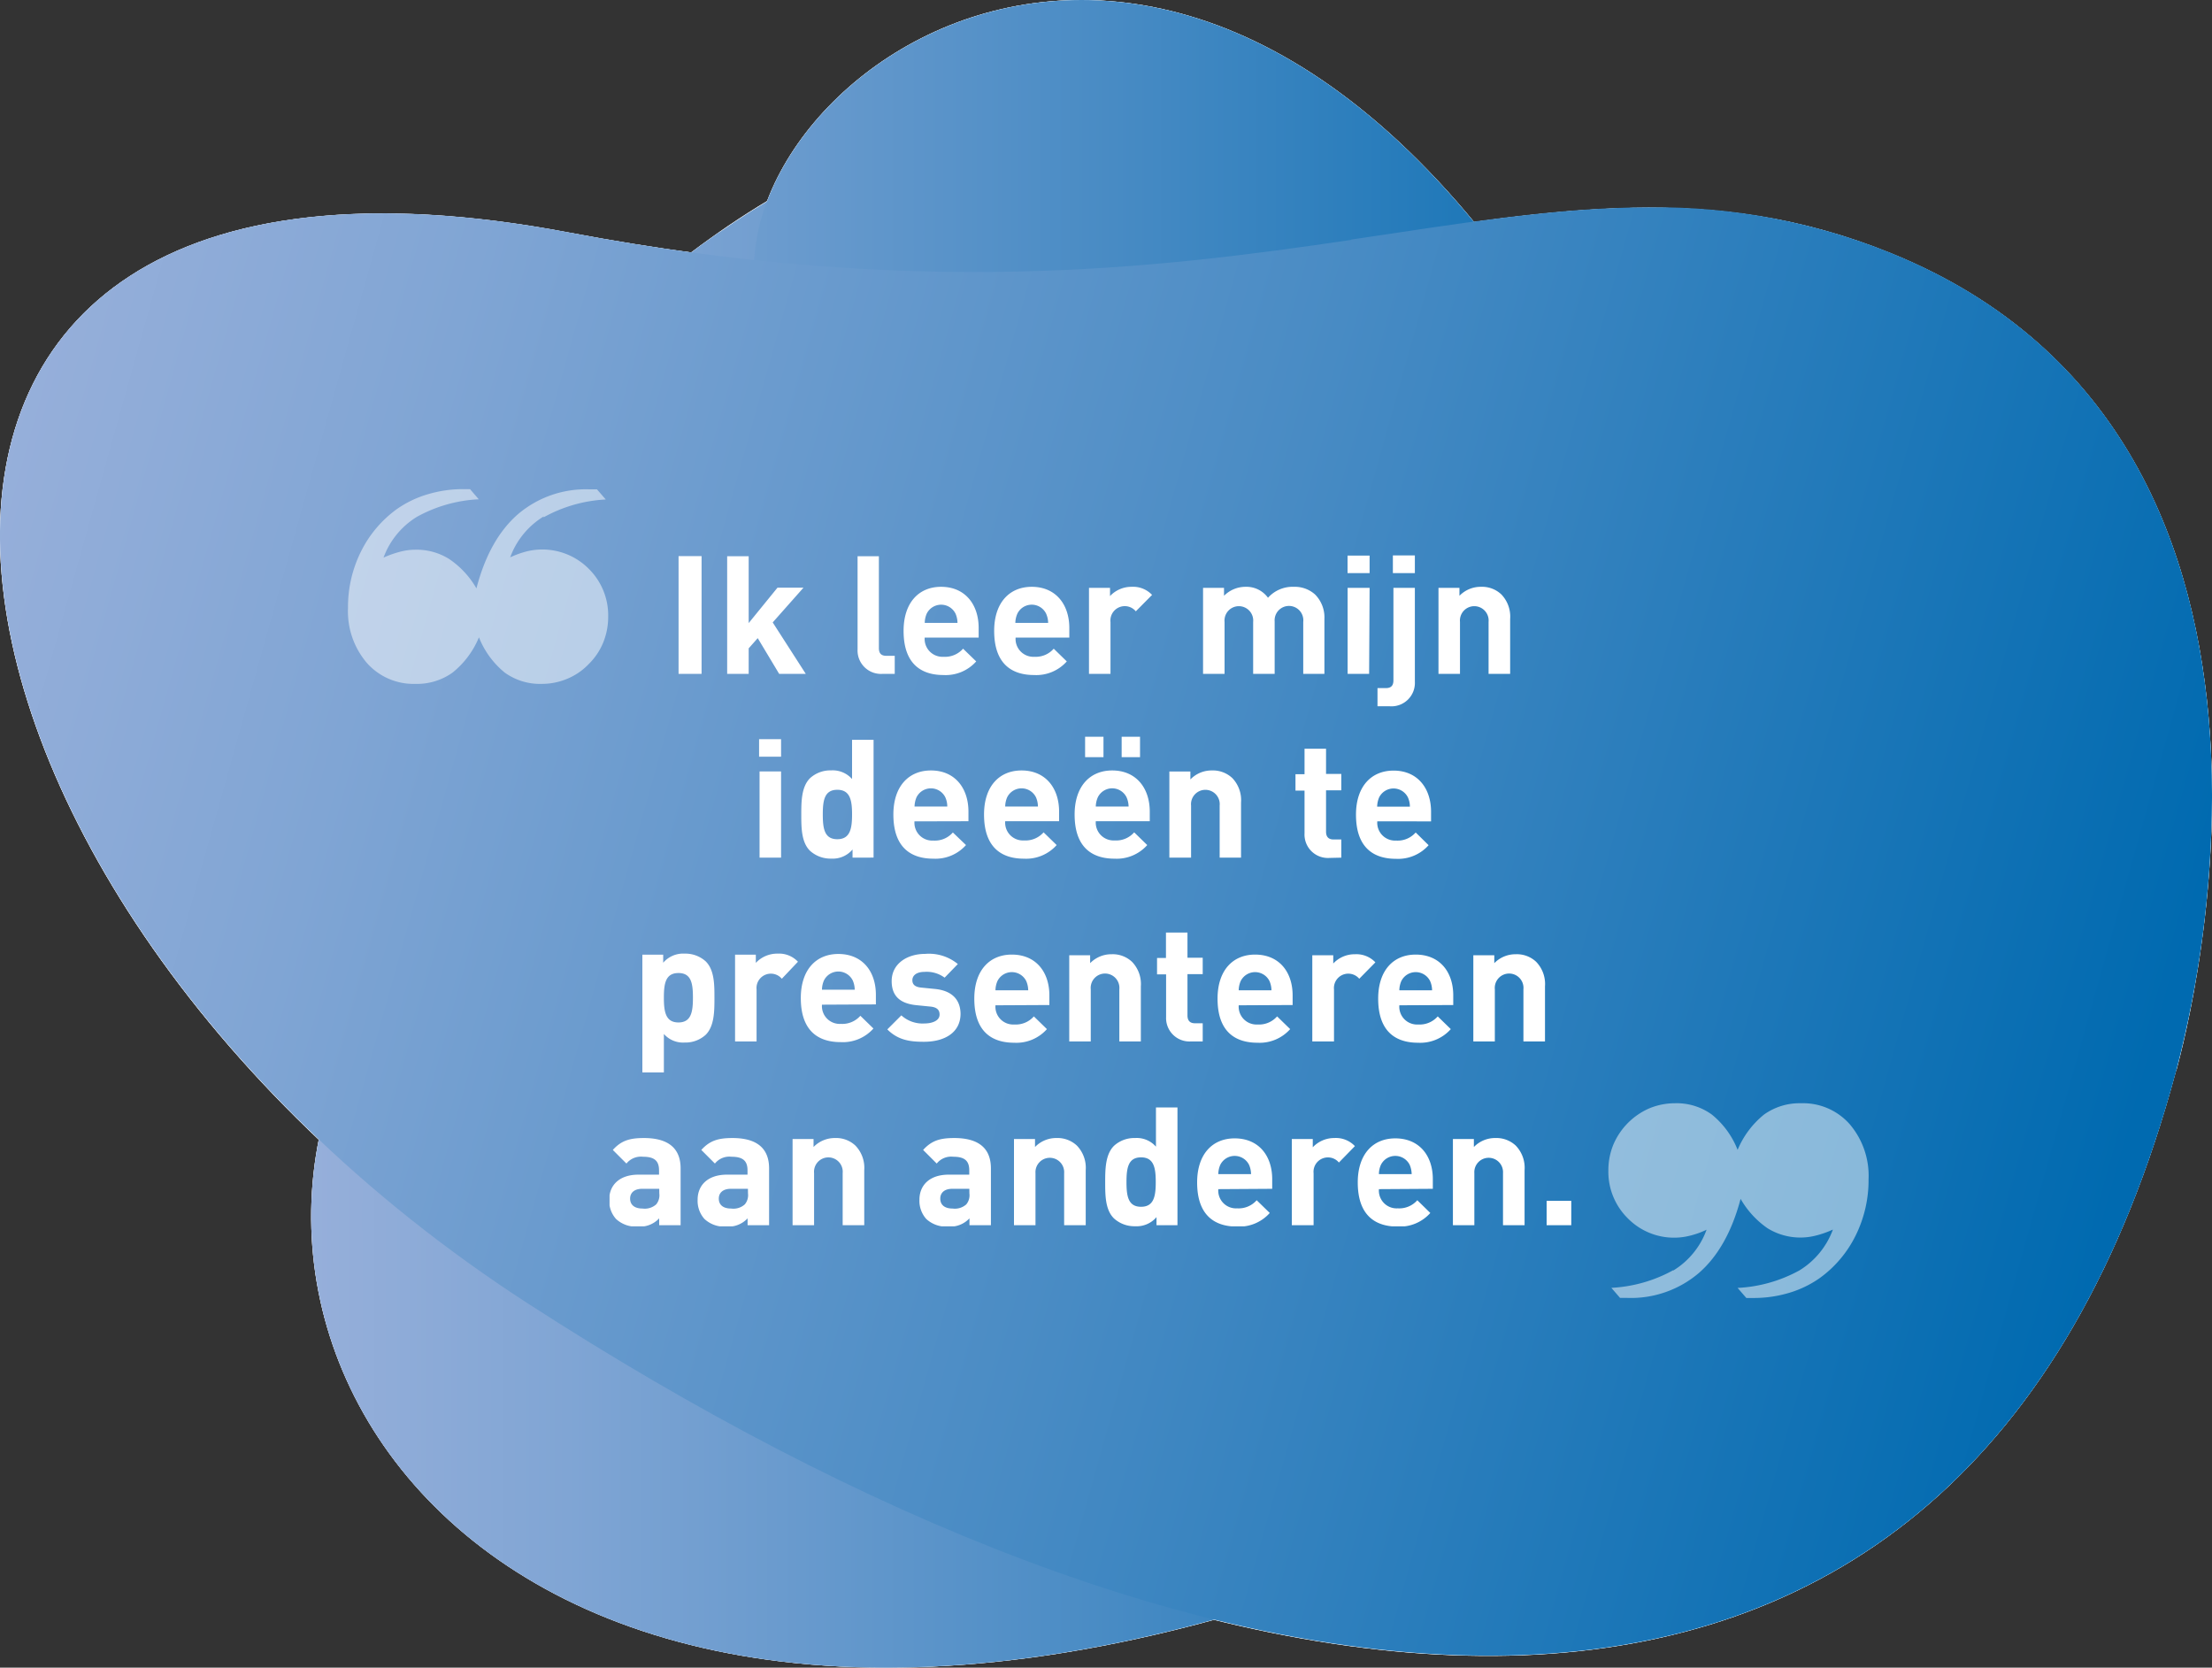
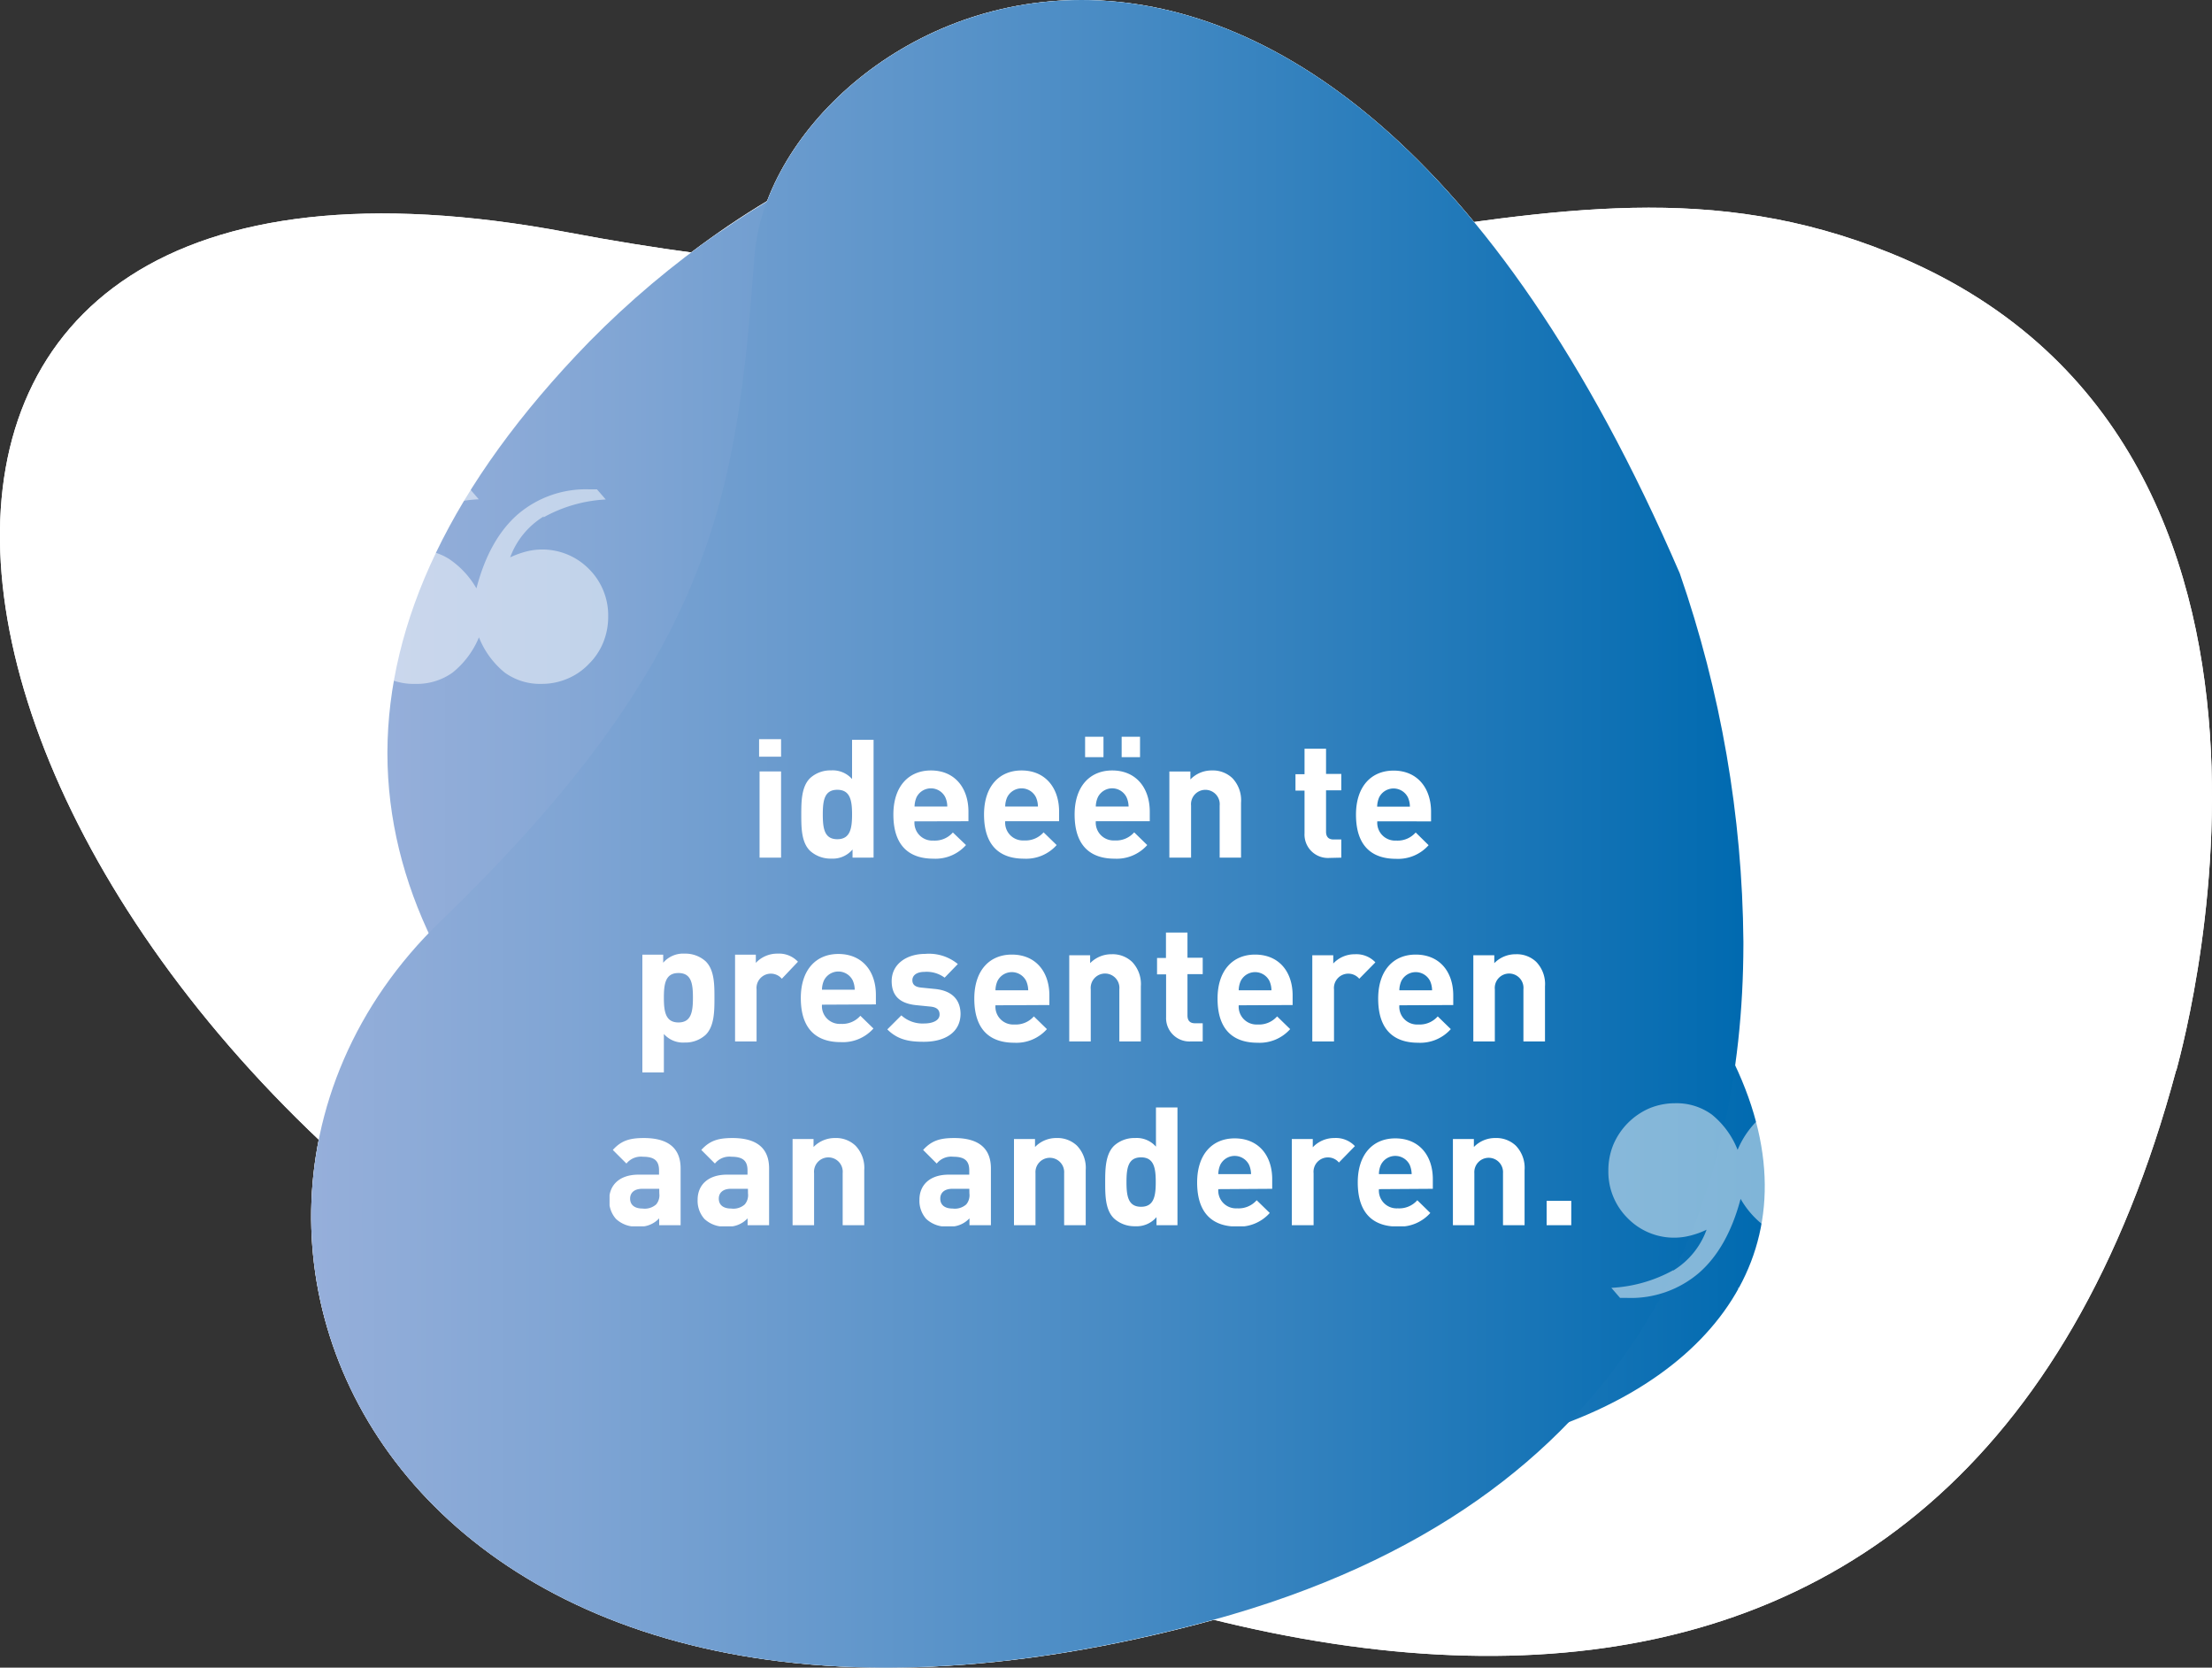
<svg xmlns="http://www.w3.org/2000/svg" xmlns:xlink="http://www.w3.org/1999/xlink" viewBox="0 0 325 245">
  <rect x="0" y="0" width="325" height="245" fill="#333333" stroke="none" />
  <defs>
    <style>.b1d7eed8-2fdb-4e64-a9f0-b9e415266439{fill:none;}.a4409b4b-6af9-4ced-8840-3df94e7823a7{isolation:isolate;}.b0b5c33c-2efd-41dc-ae8d-b6dbdb97952e,.fee71032-32a5-4f82-841e-79b5fdbe8fd6{mix-blend-mode:multiply;}.a01529e0-1c57-43bf-a2f3-819da40dddb6,.b0b5c33c-2efd-41dc-ae8d-b6dbdb97952e{opacity:0.9;}.a5543f64-6bd2-4f89-96b5-ab5989ffa088{fill:#fff;}.a2965d3c-bdfe-4af0-9596-2fcc13479427{clip-path:url(#f69a108d-06e7-4bd7-ab89-8bc6e299c7be);}.eb987545-a38f-480b-8db6-0eb9d57a27f7{fill:url(#b2ad47ba-dd18-418a-913e-38578668a8e7);}.a17d2edf-1b79-435e-9ab0-e20af9710da1{clip-path:url(#f8044d3e-bafc-4828-bf9b-37c12a1acaad);}.a9e0aa70-e25f-499a-b234-814336d06e6d{fill:url(#af16d214-1bec-439d-bc15-d7d0b0c92f96);}.f454ff3e-04b1-4aa6-85cb-2e083b29e7bc{clip-path:url(#e9850f21-2316-4834-9a34-005e0a12803f);}.b03a6dbf-3c1a-4e37-bc55-6bc4e0d8ba75{fill:url(#bee5c820-7786-48df-ae81-fe12e74456bf);}.a3063c2a-5ddd-4e1f-b20f-9b699599df78{opacity:0.5;}.f887f8b5-1f9f-424d-bc78-ea53aab5ee4f{clip-path:url(#e0f89ce3-f0a6-4690-9542-a007b908485d);}</style>
    <clipPath id="f69a108d-06e7-4bd7-ab89-8bc6e299c7be">
      <path class="b1d7eed8-2fdb-4e64-a9f0-b9e415266439" d="M105.72,34.07A135.44,135.44,0,0,0,86.59,50.19C66,71.33,57,91.6,56.92,110.46v.25C57,149,94,181.47,145,203.64c70.9,30.79,150.06-6.7,96.9-66.13-46.32-51.78-35.52-89.17-66-110.89A45.2,45.2,0,0,0,149.14,18c-16.23,0-31.85,8.06-43.42,16.11" />
    </clipPath>
    <linearGradient id="b2ad47ba-dd18-418a-913e-38578668a8e7" x1="-1.39" y1="598.64" x2="-0.39" y2="598.64" gradientTransform="translate(338.02 -121134.68) scale(202.56)" gradientUnits="userSpaceOnUse">
      <stop offset="0" stop-color="#96afda" />
      <stop offset="0.18" stop-color="#80a5d4" />
      <stop offset="0.56" stop-color="#488bc4" />
      <stop offset="1" stop-color="#006ab0" />
    </linearGradient>
    <clipPath id="f8044d3e-bafc-4828-bf9b-37c12a1acaad">
      <path class="b1d7eed8-2fdb-4e64-a9f0-b9e415266439" d="M158.9,0c-26.67,0-46.77,20.12-48.06,37.71-2.58,35.31-5.93,58.84-46.18,97.7C52.1,147.54,45.84,162.9,45.72,178.25v.93c.27,33,28.81,65.62,84,65.82h1c14-.05,29.79-2.19,47.2-6.93,63.78-17.37,78.16-62.38,78.23-99.25v-.53a169.34,169.34,0,0,0-9.35-54.06C219.23,20.39,185.74,0,158.9,0h0" />
    </clipPath>
    <linearGradient id="af16d214-1bec-439d-bc15-d7d0b0c92f96" x1="-1.33" y1="598.65" x2="-0.34" y2="598.65" gradientTransform="translate(326.81 -125994.7) scale(210.67)" xlink:href="#b2ad47ba-dd18-418a-913e-38578668a8e7" />
    <clipPath id="e9850f21-2316-4834-9a34-005e0a12803f">
-       <path class="b1d7eed8-2fdb-4e64-a9f0-b9e415266439" d="M198.56,35.24c-28.9,4.26-64.13,8.53-115-1.1C26.12,23.28.34,45.31,0,78v1.32c.36,34.57,28.61,80.53,77.58,112.19s98.62,51.61,140.8,51.73h.76c46.86-.13,84.27-25,100.62-86a161.71,161.71,0,0,0,5.24-40v-.63c-.06-28.38-8.66-63.89-47.3-79.5a91.61,91.61,0,0,0-35.35-6.65c-13.71,0-27.78,2.36-43.79,4.73" />
-     </clipPath>
+       </clipPath>
    <linearGradient id="bee5c820-7786-48df-ae81-fe12e74456bf" x1="-1.05" y1="599.44" x2="-0.05" y2="599.44" gradientTransform="matrix(319.47, 88.7, -88.7, 319.47, 53499.01, -191322.21)" xlink:href="#b2ad47ba-dd18-418a-913e-38578668a8e7" />
    <clipPath id="e0f89ce3-f0a6-4690-9542-a007b908485d">
      <rect class="b1d7eed8-2fdb-4e64-a9f0-b9e415266439" x="89.56" y="81.62" width="141.3" height="98.54" />
    </clipPath>
  </defs>
  <g class="a4409b4b-6af9-4ced-8840-3df94e7823a7">
    <g id="ac5c4873-a528-486f-9254-56616a9ed969" data-name="Laag 1">
      <g class="b0b5c33c-2efd-41dc-ae8d-b6dbdb97952e">
        <path class="a5543f64-6bd2-4f89-96b5-ab5989ffa088" d="M86.59,50.19c.06,0,48.86-52.42,89.34-23.57,30.47,21.72,19.67,59.11,66,110.89,53.16,59.43-26,96.92-96.9,66.13C68.75,170.52,23.89,114.42,86.59,50.19" />
      </g>
      <g class="b0b5c33c-2efd-41dc-ae8d-b6dbdb97952e">
        <path class="a5543f64-6bd2-4f89-96b5-ab5989ffa088" d="M246.86,84.23S293.63,206.57,178,238.07C58.51,270.6,17.89,180.57,64.66,135.41c40.25-38.86,43.6-62.39,46.18-97.7s80.93-80.76,136,46.52" />
      </g>
      <g class="fee71032-32a5-4f82-841e-79b5fdbe8fd6">
        <path class="a5543f64-6bd2-4f89-96b5-ab5989ffa088" d="M319.76,157.26c-.1,0,27.25-92.1-42.06-120.1-52.17-21.09-91,16.5-194.16-3-118.41-22.4-102.26,95.11-6,157.37,103.57,67,211.05,81.88,242.18-34.25" />
      </g>
      <g class="a01529e0-1c57-43bf-a2f3-819da40dddb6">
        <path class="a5543f64-6bd2-4f89-96b5-ab5989ffa088" d="M86.59,50.19c.06,0,48.86-52.42,89.34-23.57,30.47,21.72,19.67,59.11,66,110.89,53.16,59.43-26,96.92-96.9,66.13C68.75,170.52,23.89,114.42,86.59,50.19" />
      </g>
      <path class="a5543f64-6bd2-4f89-96b5-ab5989ffa088" d="M246.86,84.23S293.63,206.57,178,238.07C58.51,270.6,17.89,180.57,64.66,135.41c40.25-38.86,43.6-62.39,46.18-97.7s80.93-80.76,136,46.52" />
      <path class="a5543f64-6bd2-4f89-96b5-ab5989ffa088" d="M319.76,157.26c-.1,0,27.25-92.1-42.06-120.1-52.17-21.09-91,16.5-194.16-3-118.41-22.4-102.26,95.11-6,157.37,103.57,67,211.05,81.88,242.18-34.25" />
      <g class="fee71032-32a5-4f82-841e-79b5fdbe8fd6">
        <g class="a2965d3c-bdfe-4af0-9596-2fcc13479427">
          <rect class="eb987545-a38f-480b-8db6-0eb9d57a27f7" x="56.92" y="17.96" width="238.16" height="216.47" />
        </g>
      </g>
      <g class="fee71032-32a5-4f82-841e-79b5fdbe8fd6">
        <g class="a17d2edf-1b79-435e-9ab0-e20af9710da1">
          <rect class="a9e0aa70-e25f-499a-b234-814336d06e6d" x="45.72" width="210.49" height="245" />
        </g>
      </g>
      <g class="fee71032-32a5-4f82-841e-79b5fdbe8fd6">
        <g class="f454ff3e-04b1-4aa6-85cb-2e083b29e7bc">
          <polygon class="b03a6dbf-3c1a-4e37-bc55-6bc4e0d8ba75" points="-56.83 227.5 301.74 326.82 381.83 39.02 23.26 -60.3 -56.83 227.5" />
        </g>
      </g>
      <g class="a3063c2a-5ddd-4e1f-b20f-9b699599df78">
        <path class="a5543f64-6bd2-4f89-96b5-ab5989ffa088" d="M79.87,76A21,21,0,0,1,89,73.38l-1.29-1.49H86.58a15.38,15.38,0,0,0-10.51,3.68Q71.87,79.25,70,86.44A13,13,0,0,0,66,82.13a9,9,0,0,0-5-1.37,8.88,8.88,0,0,0-2.15.28,15.38,15.38,0,0,0-2.5.88,11.79,11.79,0,0,1,4.92-6,20.84,20.84,0,0,1,9.07-2.57l-1.28-1.49H68a18,18,0,0,0-5.17.76,15.55,15.55,0,0,0-4.49,2.15,17,17,0,0,0-5.32,6.29,18.25,18.25,0,0,0-1.89,8.25,11.66,11.66,0,0,0,2.76,8.07,9.15,9.15,0,0,0,7.14,3.09,9,9,0,0,0,5.44-1.64,13,13,0,0,0,3.9-5.2,12.7,12.7,0,0,0,3.8,5.19,8.84,8.84,0,0,0,5.42,1.65,9.58,9.58,0,0,0,3.73-.74,9.22,9.22,0,0,0,3.17-2.16,9.44,9.44,0,0,0,2.14-3.18,10,10,0,0,0,.73-3.79,9.61,9.61,0,0,0-2.82-7A9.62,9.62,0,0,0,77.41,81a14,14,0,0,0-2.45.88,11.77,11.77,0,0,1,4.91-6" />
      </g>
      <g class="a3063c2a-5ddd-4e1f-b20f-9b699599df78">
        <path class="a5543f64-6bd2-4f89-96b5-ab5989ffa088" d="M245.84,186.61a21,21,0,0,1-9.09,2.59l1.28,1.48h1.09A15.37,15.37,0,0,0,249.63,187q4.2-3.67,6.11-10.87a13.25,13.25,0,0,0,3.95,4.31,9.16,9.16,0,0,0,7.11,1.08,14.23,14.23,0,0,0,2.5-.88,11.82,11.82,0,0,1-4.92,6,21,21,0,0,1-9.08,2.57l1.28,1.48h1.1a18,18,0,0,0,5.17-.75,15.5,15.5,0,0,0,4.48-2.15,16.94,16.94,0,0,0,5.32-6.29,18.31,18.31,0,0,0,1.89-8.25,11.68,11.68,0,0,0-2.76-8.08,9.13,9.13,0,0,0-7.14-3.09,9,9,0,0,0-5.43,1.64,13.19,13.19,0,0,0-3.91,5.21,12.56,12.56,0,0,0-3.79-5.19,8.82,8.82,0,0,0-5.42-1.66,9.82,9.82,0,0,0-3.74.74,10.12,10.12,0,0,0-5.31,5.35,9.91,9.91,0,0,0-.73,3.79,9.6,9.6,0,0,0,2.83,7,9.52,9.52,0,0,0,9.15,2.58,12.33,12.33,0,0,0,2.45-.88,11.67,11.67,0,0,1-4.9,6" />
      </g>
      <g class="f887f8b5-1f9f-424d-bc78-ea53aab5ee4f">
        <path class="a5543f64-6bd2-4f89-96b5-ab5989ffa088" d="M230.86,176.42h-3.62V180h3.62ZM224,180v-8.09a4.7,4.7,0,0,0-1.29-3.6,4.15,4.15,0,0,0-3-1.12,4.32,4.32,0,0,0-3.16,1.32v-1.17h-3.08V180h3.15v-7.65a2.11,2.11,0,1,1,4.21,0V180Zm-16.55-7.51H202.6a3.31,3.31,0,0,1,.29-1.36,2.36,2.36,0,0,1,4.23,0,3.66,3.66,0,0,1,.29,1.36m3.11,2.16v-1.41c0-3.47-2-6-5.52-6-3.28,0-5.51,2.34-5.51,6.47,0,5.12,2.86,6.49,5.85,6.49a6,6,0,0,0,4.81-2l-1.91-1.87a3.53,3.53,0,0,1-2.87,1.19,2.61,2.61,0,0,1-2.77-2.82Zm-11.45-6.27a3.82,3.82,0,0,0-3-1.19,4.32,4.32,0,0,0-3.19,1.36v-1.21h-3.08V180H193v-7.63a2.11,2.11,0,0,1,2.05-2.33,2.08,2.08,0,0,1,1.67.75Zm-15.28,4.11H179a3.48,3.48,0,0,1,.29-1.36,2.36,2.36,0,0,1,4.23,0,3.48,3.48,0,0,1,.29,1.36m3.11,2.16v-1.41c0-3.47-2-6-5.52-6-3.28,0-5.51,2.34-5.51,6.47,0,5.12,2.87,6.49,5.85,6.49a6,6,0,0,0,4.82-2l-1.92-1.87a3.53,3.53,0,0,1-2.87,1.19,2.61,2.61,0,0,1-2.77-2.82Zm-17.11-1c0,2.06-.26,3.64-2.16,3.64s-2.14-1.58-2.14-3.64.25-3.62,2.14-3.62,2.16,1.55,2.16,3.62M173,180v-17.3h-3.16v5.76a3.75,3.75,0,0,0-3.08-1.27,4.41,4.41,0,0,0-3.09,1.15c-1.26,1.26-1.29,3.42-1.29,5.32s0,4.08,1.29,5.34a4.46,4.46,0,0,0,3.11,1.15,3.82,3.82,0,0,0,3.14-1.34V180Zm-13.48,0v-8.09a4.7,4.7,0,0,0-1.29-3.6,4.15,4.15,0,0,0-3-1.12,4.32,4.32,0,0,0-3.16,1.32v-1.17h-3.09V180h3.16v-7.65a2.11,2.11,0,1,1,4.21,0V180Zm-17.09-4.67a2.1,2.1,0,0,1-.46,1.61,2.52,2.52,0,0,1-2,.61c-1.24,0-1.82-.59-1.82-1.46s.63-1.44,1.77-1.44h2.5Zm3.16,4.67v-8.34c0-3-1.84-4.47-5.39-4.47-2.12,0-3.33.39-4.57,1.75l2,2a2.71,2.71,0,0,1,2.43-1c1.67,0,2.35.6,2.35,2v.63h-3c-2.94,0-4.32,1.65-4.32,3.67a4,4,0,0,0,1,2.84,4.31,4.31,0,0,0,3.24,1.12,3.86,3.86,0,0,0,3.11-1.21V180Zm-18.61,0v-8.09a4.7,4.7,0,0,0-1.29-3.6,4.12,4.12,0,0,0-3-1.12,4.34,4.34,0,0,0-3.16,1.32v-1.17h-3.08V180h3.16v-7.65a2.11,2.11,0,1,1,4.2,0V180Zm-17.08-4.67a2.1,2.1,0,0,1-.47,1.61,2.5,2.5,0,0,1-2,.61c-1.24,0-1.82-.59-1.82-1.46s.63-1.44,1.77-1.44h2.51ZM113,180v-8.34c0-3-1.84-4.47-5.39-4.47-2.11,0-3.33.39-4.57,1.75l2,2a2.71,2.71,0,0,1,2.43-1c1.68,0,2.36.6,2.36,2v.63h-3c-2.94,0-4.33,1.65-4.33,3.67a4,4,0,0,0,1,2.84,4.27,4.27,0,0,0,3.23,1.12,3.84,3.84,0,0,0,3.11-1.21V180Zm-16.13-4.67a2.1,2.1,0,0,1-.46,1.61,2.52,2.52,0,0,1-2,.61c-1.24,0-1.83-.59-1.83-1.46s.63-1.44,1.78-1.44h2.5ZM100,180v-8.34c0-3-1.85-4.47-5.4-4.47-2.11,0-3.33.39-4.56,1.75l2,2a2.73,2.73,0,0,1,2.43-1c1.68,0,2.36.6,2.36,2v.63h-3c-2.94,0-4.32,1.65-4.32,3.67a4,4,0,0,0,1,2.84,4.29,4.29,0,0,0,3.23,1.12,3.84,3.84,0,0,0,3.11-1.21V180Z" />
        <path class="a5543f64-6bd2-4f89-96b5-ab5989ffa088" d="M227,153v-8.09a4.7,4.7,0,0,0-1.29-3.6,4.13,4.13,0,0,0-3-1.12,4.35,4.35,0,0,0-3.16,1.31v-1.16h-3.08V153h3.16v-7.66a2.11,2.11,0,1,1,4.2,0V153Zm-16.55-7.51H205.6a3.48,3.48,0,0,1,.29-1.36,2.36,2.36,0,0,1,4.23,0,3.48,3.48,0,0,1,.29,1.36m3.11,2.16v-1.41c0-3.47-2-6-5.52-6-3.28,0-5.51,2.34-5.51,6.47,0,5.12,2.87,6.48,5.85,6.48a6,6,0,0,0,4.82-2l-1.92-1.87a3.53,3.53,0,0,1-2.87,1.19,2.61,2.61,0,0,1-2.77-2.82Zm-11.44-6.27a3.84,3.84,0,0,0-3-1.19,4.3,4.3,0,0,0-3.19,1.36v-1.21h-3.08V153H196v-7.63a2.11,2.11,0,0,1,3.71-1.58Zm-15.29,4.11H182a3.48,3.48,0,0,1,.29-1.36,2.36,2.36,0,0,1,4.23,0,3.48,3.48,0,0,1,.29,1.36m3.11,2.16v-1.41c0-3.47-2-6-5.52-6-3.28,0-5.51,2.34-5.51,6.47,0,5.12,2.87,6.48,5.86,6.48a6,6,0,0,0,4.81-2l-1.92-1.87a3.53,3.53,0,0,1-2.87,1.19,2.62,2.62,0,0,1-2.77-2.82ZM176.71,153v-2.67h-1.15c-.75,0-1.09-.42-1.09-1.15v-6.07h2.24v-2.41h-2.24V137h-3.16v3.74H170v2.41h1.33v6.27A3.44,3.44,0,0,0,175,153Zm-9.09,0v-8.09a4.7,4.7,0,0,0-1.29-3.6,4.13,4.13,0,0,0-3-1.12,4.35,4.35,0,0,0-3.16,1.31v-1.16H157.1V153h3.16v-7.66a2.11,2.11,0,1,1,4.2,0V153Zm-16.55-7.51h-4.81a3.48,3.48,0,0,1,.29-1.36,2.36,2.36,0,0,1,4.23,0,3.48,3.48,0,0,1,.29,1.36m3.11,2.16v-1.41c0-3.47-2-6-5.52-6-3.28,0-5.51,2.34-5.51,6.47,0,5.12,2.87,6.48,5.85,6.48a6,6,0,0,0,4.82-2l-1.92-1.87a3.53,3.53,0,0,1-2.87,1.19,2.61,2.61,0,0,1-2.77-2.82ZM141.13,149c0-2.13-1.26-3.47-3.77-3.71l-2-.2c-1.12-.1-1.31-.63-1.31-1.09,0-.63.53-1.22,1.8-1.22a4.44,4.44,0,0,1,2.94.85l1.94-2a6.67,6.67,0,0,0-4.83-1.49c-2.58,0-4.89,1.41-4.89,4,0,2.33,1.41,3.33,3.7,3.54l2,.2c1,.1,1.34.53,1.34,1.17,0,.94-1.15,1.31-2.24,1.31a4.63,4.63,0,0,1-3.38-1.19l-2.06,2.06c1.6,1.61,3.4,1.82,5.39,1.82,3,0,5.37-1.33,5.37-4.13m-15.55-3.52h-4.81a3.48,3.48,0,0,1,.29-1.36,2.36,2.36,0,0,1,4.23,0,3.48,3.48,0,0,1,.29,1.36m3.11,2.16v-1.41c0-3.47-2-6-5.52-6-3.28,0-5.51,2.34-5.51,6.47,0,5.12,2.87,6.48,5.85,6.48a6,6,0,0,0,4.82-2l-1.92-1.87a3.53,3.53,0,0,1-2.87,1.19,2.61,2.61,0,0,1-2.77-2.82Zm-11.45-6.27a3.81,3.81,0,0,0-3-1.19,4.3,4.3,0,0,0-3.19,1.36v-1.21H108V153h3.16v-7.63a2.11,2.11,0,0,1,3.71-1.58Zm-15.43,5.28c0,2.06-.24,3.64-2.13,3.64s-2.14-1.58-2.14-3.64.24-3.62,2.14-3.62,2.13,1.55,2.13,3.62m3.16,0c0-1.9,0-4.06-1.28-5.33a4.45,4.45,0,0,0-3.09-1.14,3.86,3.86,0,0,0-3.16,1.34v-1.19H94.38v17.3h3.16V151.9a3.74,3.74,0,0,0,3.06,1.26,4.4,4.4,0,0,0,3.09-1.14c1.26-1.26,1.28-3.45,1.28-5.34" />
        <path class="a5543f64-6bd2-4f89-96b5-ab5989ffa088" d="M207.15,118.51h-4.81a3.66,3.66,0,0,1,.29-1.36,2.36,2.36,0,0,1,4.23,0,3.31,3.31,0,0,1,.29,1.36m3.11,2.16v-1.41c0-3.47-2-6.05-5.51-6.05-3.28,0-5.52,2.34-5.52,6.47,0,5.12,2.87,6.49,5.86,6.49a6,6,0,0,0,4.81-2L208,122.3a3.51,3.51,0,0,1-2.87,1.19,2.62,2.62,0,0,1-2.77-2.82ZM197.07,126v-2.67h-1.14c-.76,0-1.1-.42-1.1-1.15v-6.07h2.24v-2.41h-2.24V110h-3.16v3.74h-1.33v2.41h1.33v6.27a3.44,3.44,0,0,0,3.67,3.62Zm-14.73,0v-8.09a4.69,4.69,0,0,0-1.28-3.6,4.15,4.15,0,0,0-3-1.12,4.31,4.31,0,0,0-3.16,1.32v-1.17h-3.09V126H175v-7.65a2.11,2.11,0,1,1,4.2,0V126Zm-20.21-17.76h-2.7v3h2.7Zm5.37,0h-2.7v3h2.7Zm-1.7,10.25H161a3.48,3.48,0,0,1,.3-1.36,2.35,2.35,0,0,1,4.22,0,3.48,3.48,0,0,1,.3,1.36m3.11,2.16v-1.41c0-3.47-2-6.05-5.52-6.05-3.28,0-5.52,2.34-5.52,6.47,0,5.12,2.87,6.49,5.86,6.49a6,6,0,0,0,4.81-2l-1.92-1.87a3.51,3.51,0,0,1-2.87,1.19,2.62,2.62,0,0,1-2.77-2.82Zm-16.43-2.16h-4.81a3.48,3.48,0,0,1,.29-1.36,2.36,2.36,0,0,1,4.23,0,3.48,3.48,0,0,1,.29,1.36m3.11,2.16v-1.41c0-3.47-2-6.05-5.52-6.05-3.28,0-5.51,2.34-5.51,6.47,0,5.12,2.87,6.49,5.85,6.49a6,6,0,0,0,4.82-2l-1.92-1.87a3.53,3.53,0,0,1-2.87,1.19,2.61,2.61,0,0,1-2.77-2.82Zm-16.43-2.16h-4.81a3.66,3.66,0,0,1,.29-1.36,2.36,2.36,0,0,1,4.23,0,3.31,3.31,0,0,1,.29,1.36m3.11,2.16v-1.41c0-3.47-2-6.05-5.51-6.05-3.28,0-5.52,2.34-5.52,6.47,0,5.12,2.87,6.49,5.86,6.49a6,6,0,0,0,4.81-2L140,122.3a3.51,3.51,0,0,1-2.87,1.19,2.62,2.62,0,0,1-2.77-2.82Zm-17.1-1c0,2.06-.27,3.64-2.17,3.64s-2.13-1.58-2.13-3.64.24-3.62,2.13-3.62,2.17,1.55,2.17,3.62m3.16,6.34v-17.3h-3.16v5.76a3.79,3.79,0,0,0-3.09-1.27,4.41,4.41,0,0,0-3.09,1.15c-1.26,1.26-1.28,3.42-1.28,5.32s0,4.08,1.28,5.34a4.48,4.48,0,0,0,3.12,1.15,3.8,3.8,0,0,0,3.13-1.34V126Zm-13.59-17.4h-3.23v2.58h3.23Zm0,4.74h-3.16V126h3.16Z" />
-         <path class="a5543f64-6bd2-4f89-96b5-ab5989ffa088" d="M221.88,99V90.93a4.7,4.7,0,0,0-1.29-3.6,4.12,4.12,0,0,0-3-1.12,4.34,4.34,0,0,0-3.16,1.32V86.36h-3.08V99h3.16V91.37a2.11,2.11,0,1,1,4.2,0V99Zm-14-17.4h-3.23V84.2h3.23Zm0,18.52V86.36h-3.15V99.94c0,.76-.32,1.15-1.12,1.15h-1.22v2.67h1.8a3.44,3.44,0,0,0,3.69-3.62m-6.65-18.52h-3.24V84.2h3.24Zm0,4.74H198V99h3.16ZM194.59,99V90.93a4.77,4.77,0,0,0-1.38-3.6,4.45,4.45,0,0,0-3.11-1.12,4.85,4.85,0,0,0-3.8,1.61A3.9,3.9,0,0,0,183,86.21a4.44,4.44,0,0,0-3.16,1.32V86.36h-3.08V99h3.16V91.37a2.11,2.11,0,1,1,4.2,0V99h3.16V91.29a2.11,2.11,0,1,1,4.2.08V99ZM169.27,87.4a3.83,3.83,0,0,0-3-1.19,4.32,4.32,0,0,0-3.18,1.36V86.36H160V99h3.16V91.39a2.11,2.11,0,0,1,3.72-1.58ZM154,91.51h-4.82a3.48,3.48,0,0,1,.3-1.36,2.35,2.35,0,0,1,4.22,0,3.48,3.48,0,0,1,.3,1.36m3.11,2.16V92.26c0-3.47-2-6.05-5.52-6.05-3.28,0-5.52,2.34-5.52,6.47,0,5.12,2.87,6.49,5.86,6.49a6,6,0,0,0,4.81-2l-1.92-1.87A3.5,3.5,0,0,1,152,96.49a2.62,2.62,0,0,1-2.78-2.82Zm-16.43-2.16h-4.81a3.48,3.48,0,0,1,.29-1.36,2.36,2.36,0,0,1,4.23,0,3.48,3.48,0,0,1,.29,1.36m3.11,2.16V92.26c0-3.47-2-6.05-5.52-6.05-3.28,0-5.51,2.34-5.51,6.47,0,5.12,2.87,6.49,5.85,6.49a6,6,0,0,0,4.82-2L141.5,95.3a3.53,3.53,0,0,1-2.87,1.19,2.62,2.62,0,0,1-2.77-2.82ZM131.46,99V96.35h-1.21c-.81,0-1.12-.39-1.12-1.15V81.72H126V95.4A3.44,3.44,0,0,0,129.66,99Zm-13.07,0-4.86-7.56,4.52-5.1h-3.82L110,91.54V81.72h-3.16V99H110V95.25l1.33-1.5L114.48,99Zm-15.31-17.3H99.7V99h3.38Z" />
      </g>
    </g>
  </g>
</svg>